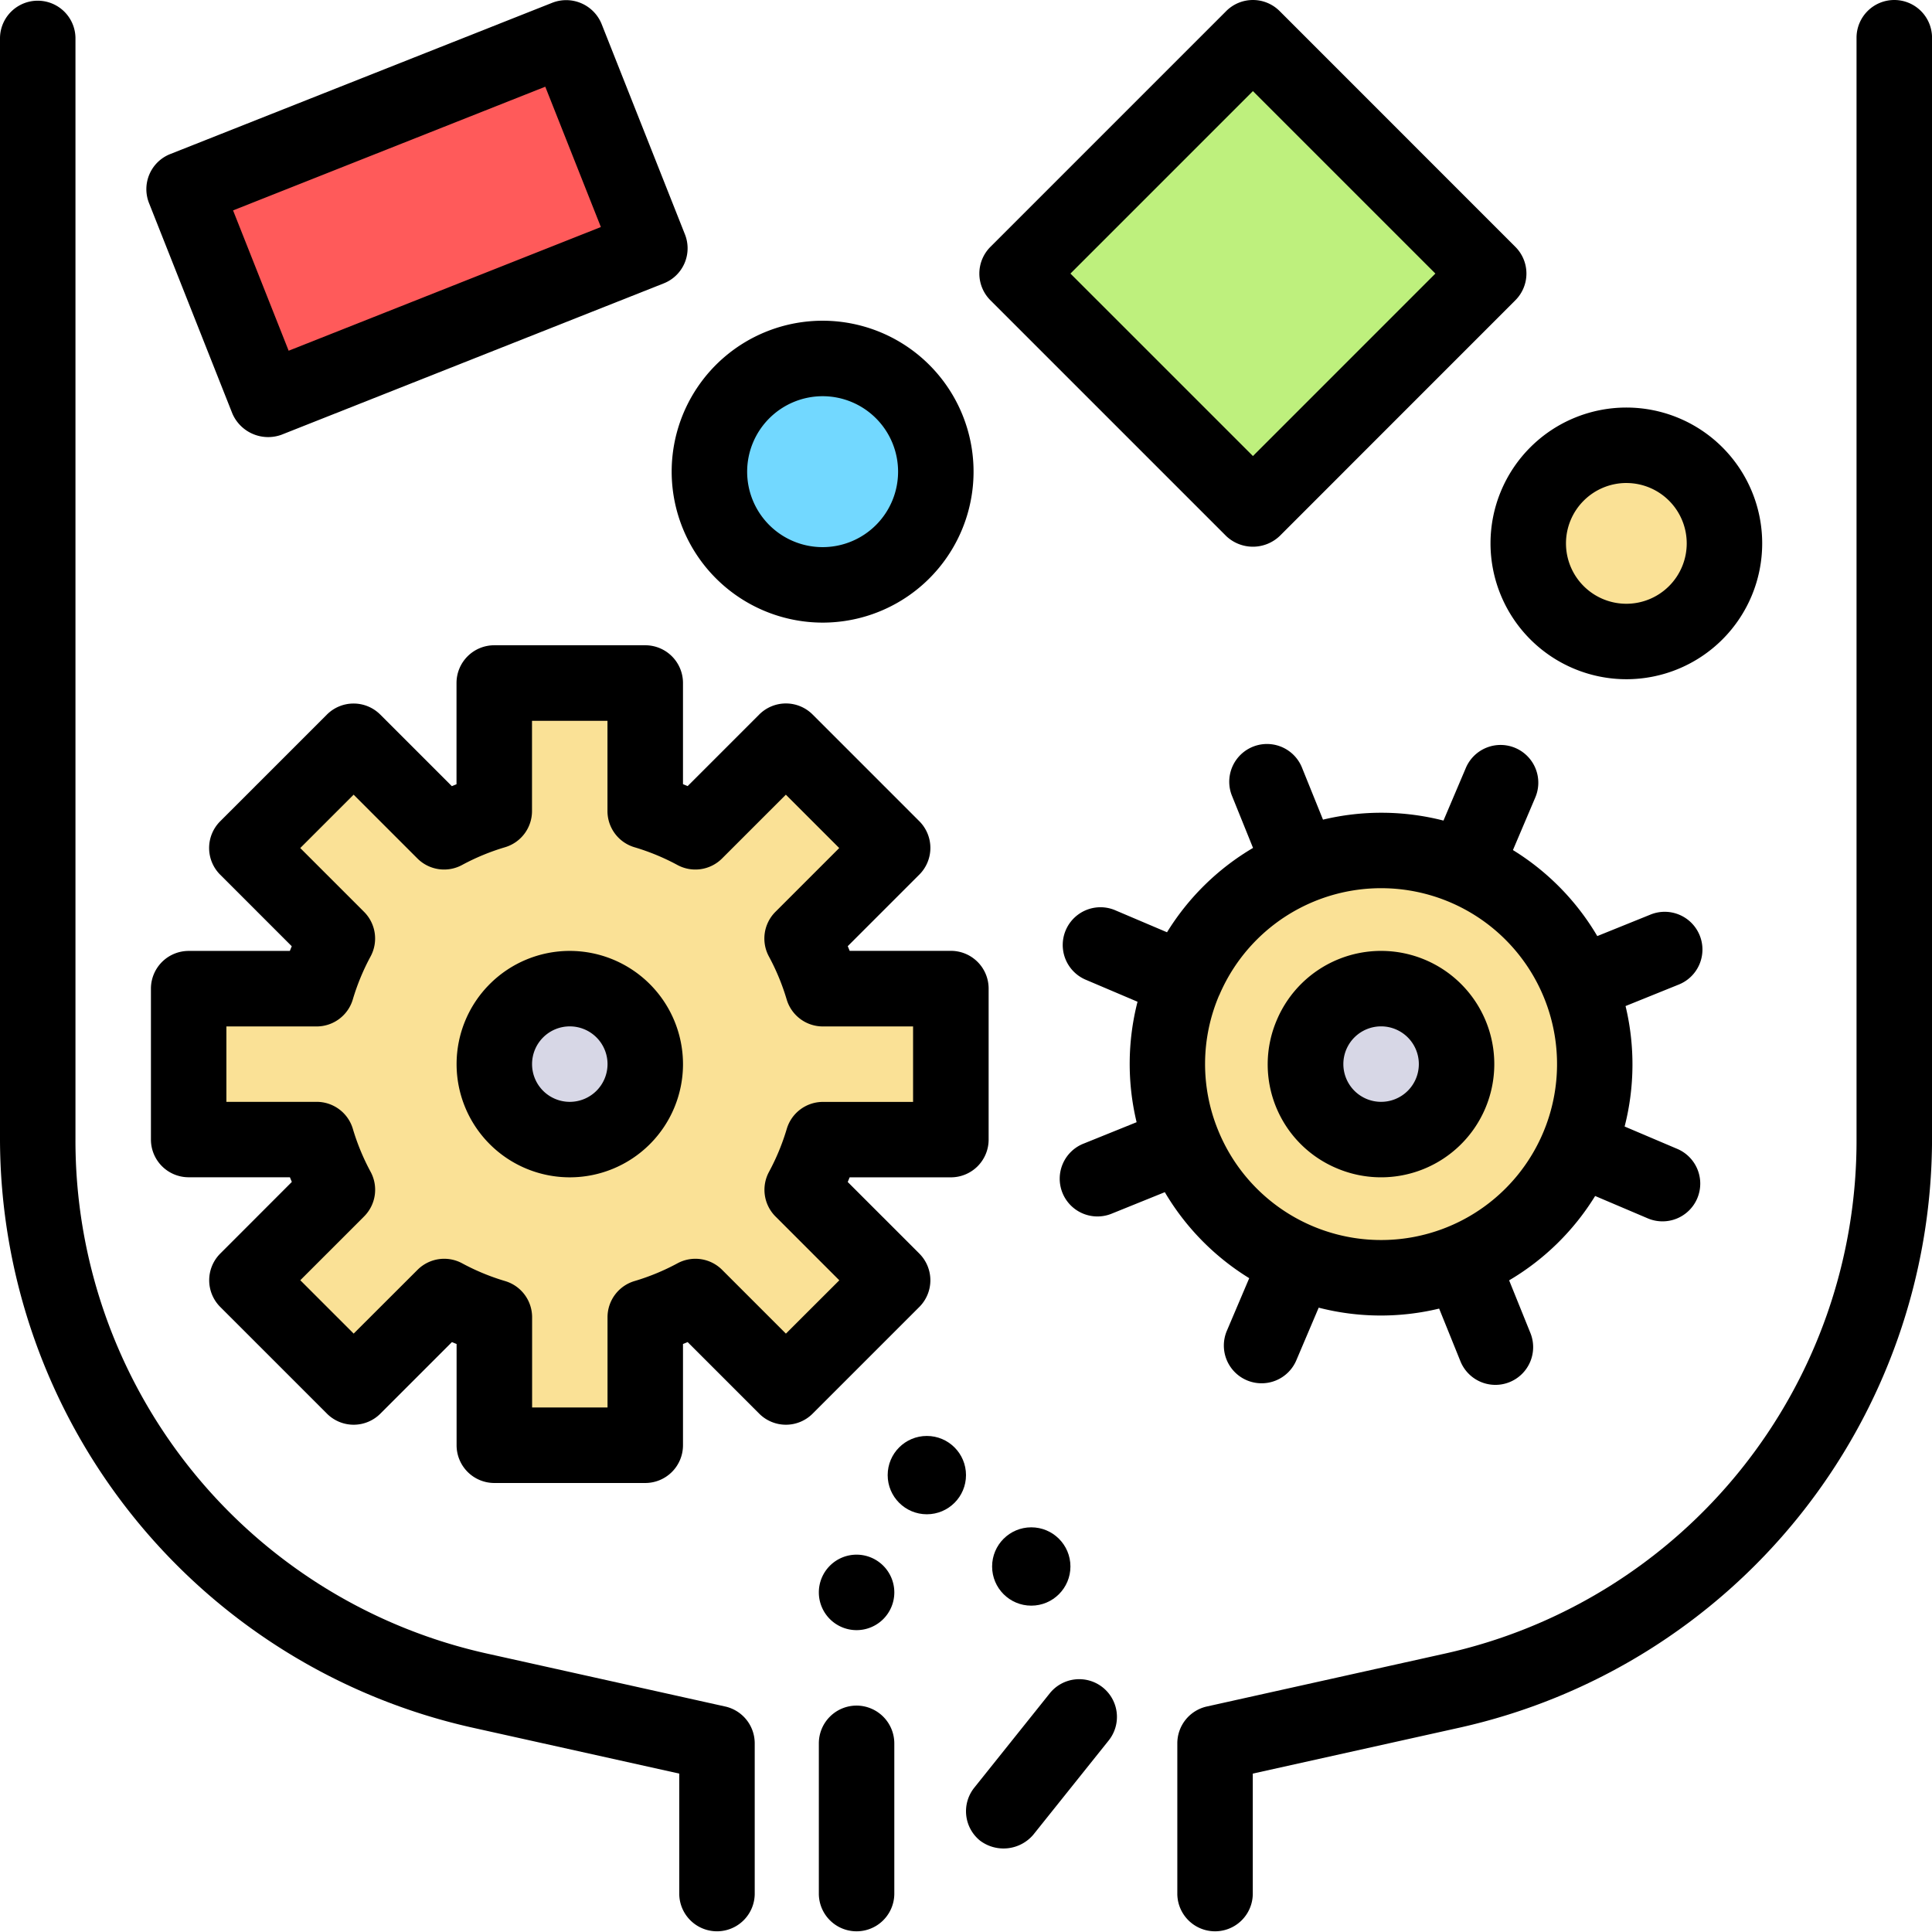
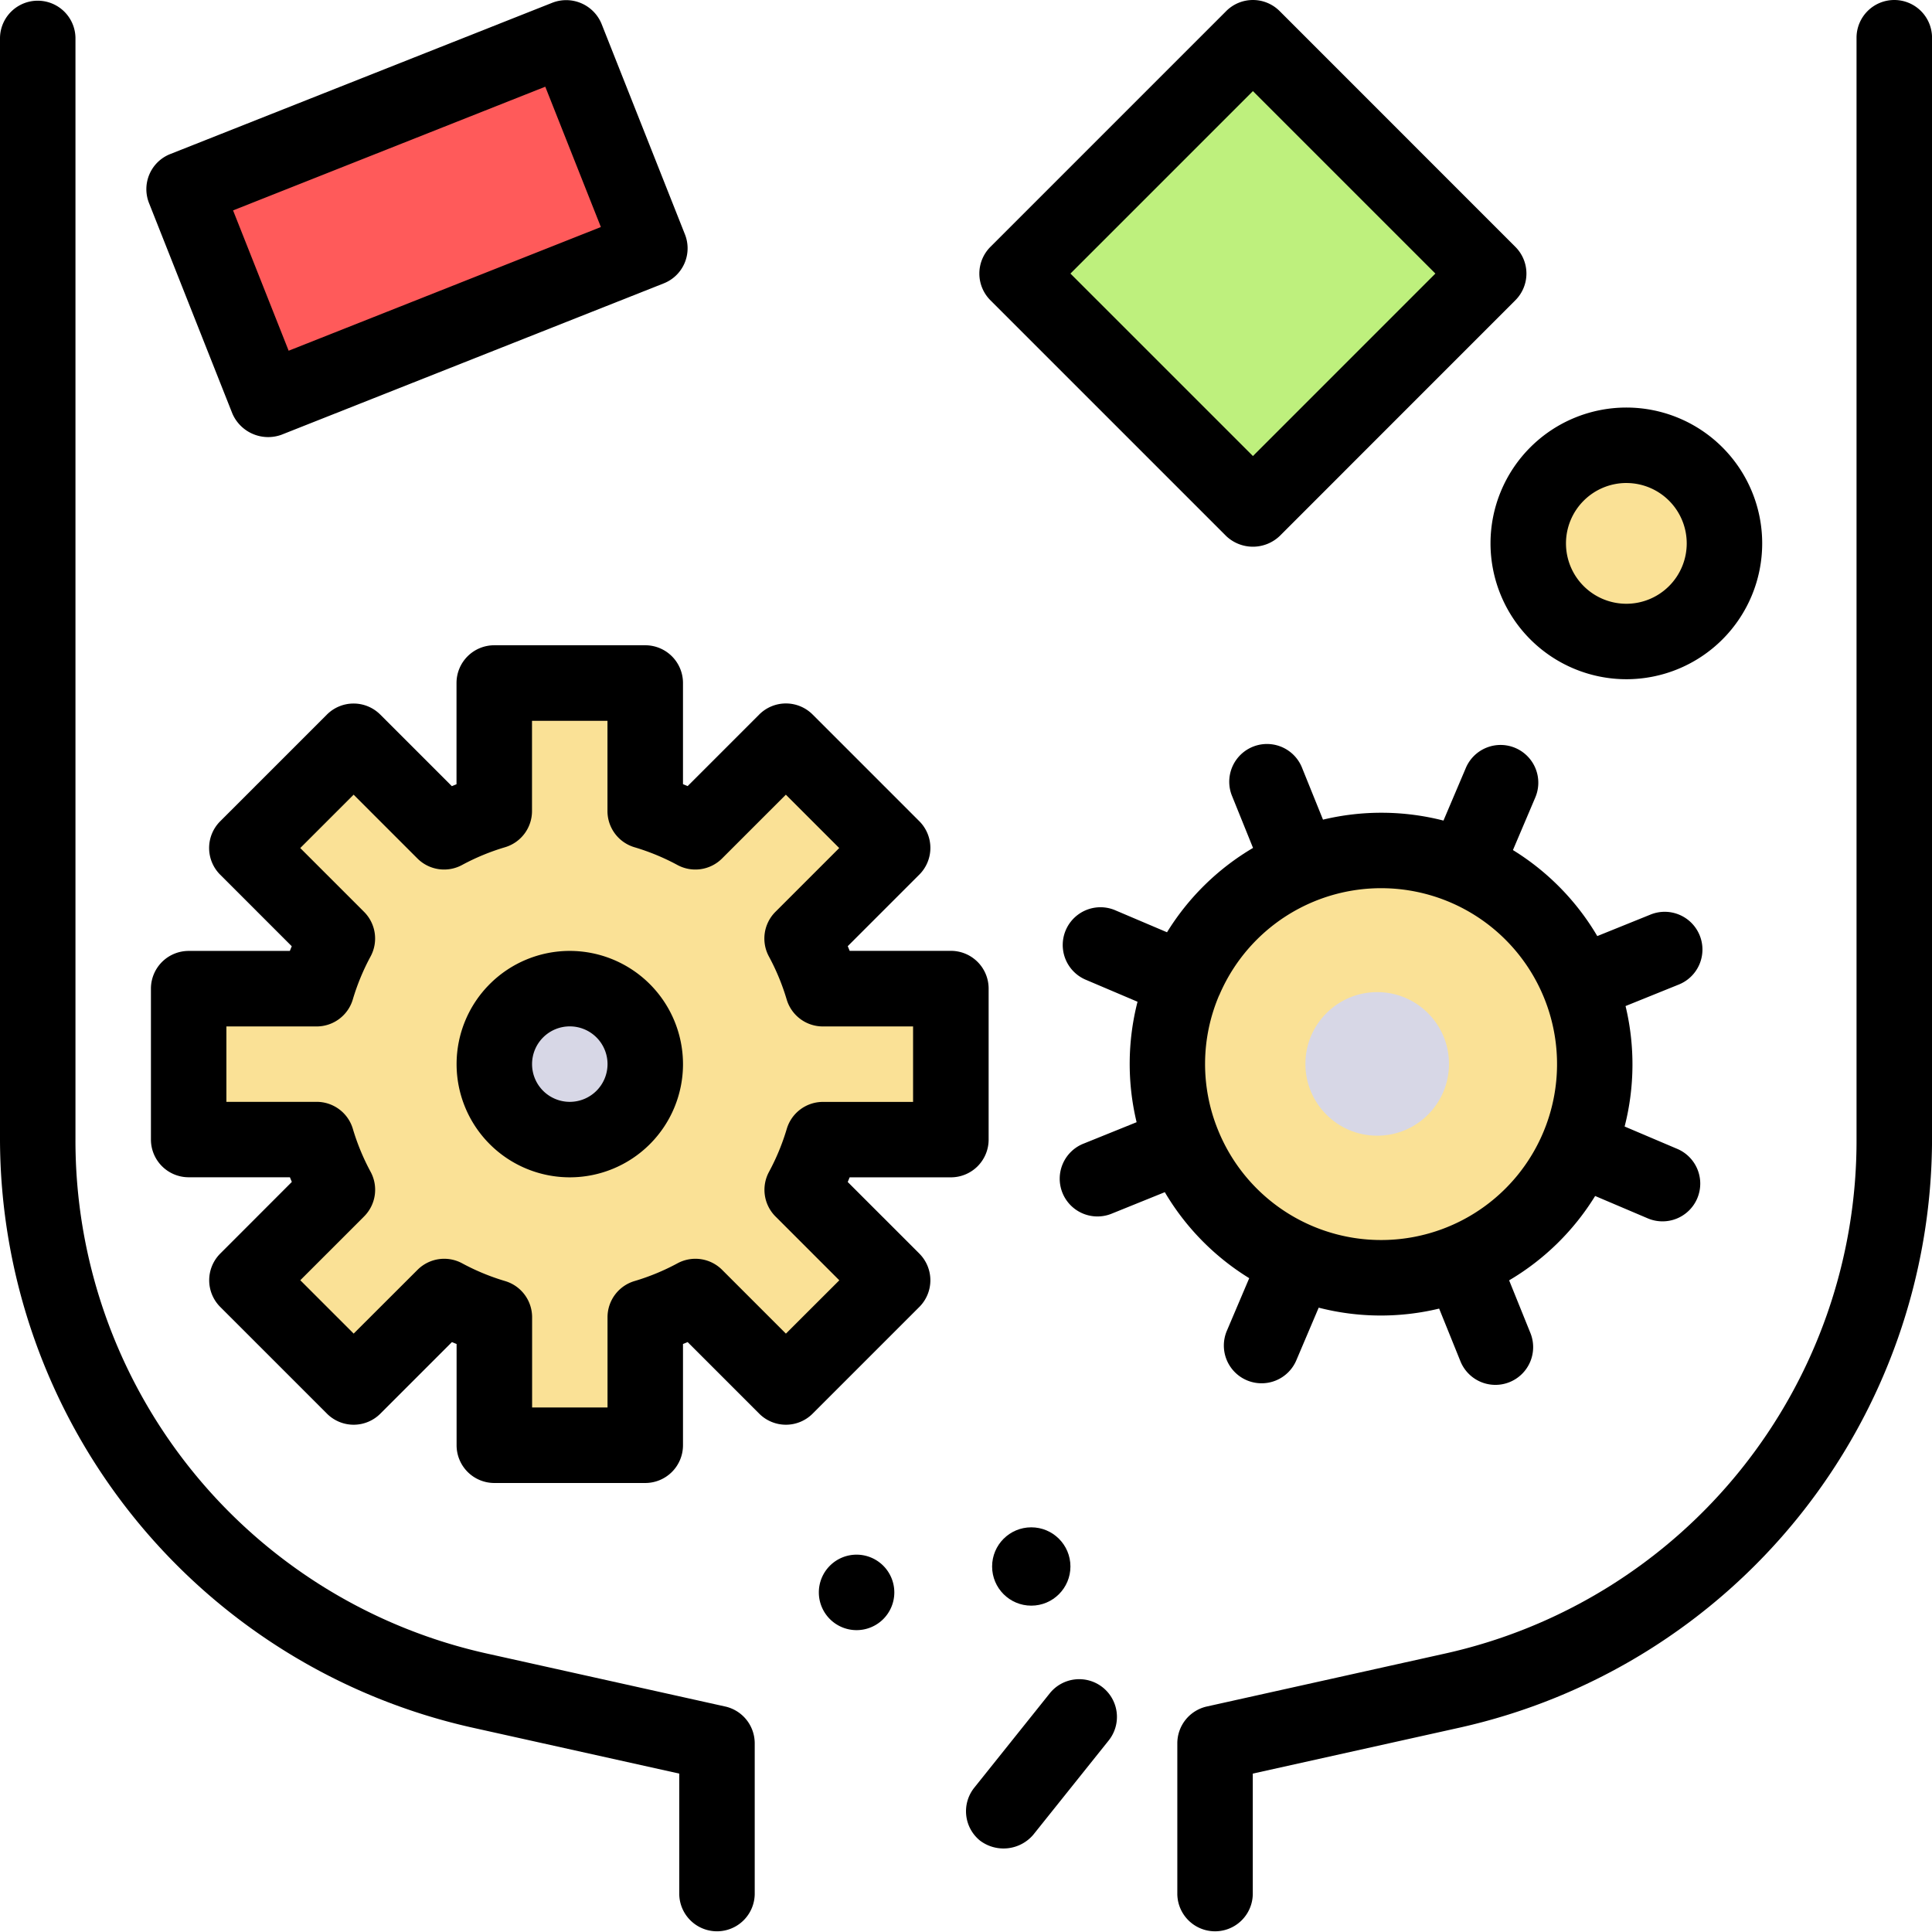
<svg xmlns="http://www.w3.org/2000/svg" id="icon-vagliatura" width="148" height="148" viewBox="0 0 148 148">
  <rect id="Rettangolo_1028" data-name="Rettangolo 1028" width="31.508" height="17.344" transform="translate(49.782 19.016) rotate(158.389)" fill="#ff5a5a" />
  <rect id="Rettangolo_1029" data-name="Rettangolo 1029" width="25.55" height="25.55" transform="translate(114.046 20.958) rotate(135)" fill="#bef07d" />
-   <circle id="Ellisse_1387" data-name="Ellisse 1387" cx="9" cy="9" r="9" transform="translate(54 27)" fill="#72d8ff" />
  <g id="Raggruppa_823" data-name="Raggruppa 823" transform="translate(14.453 34.09)">
    <circle id="Ellisse_1388" data-name="Ellisse 1388" cx="7.5" cy="7.5" r="7.5" transform="translate(102.547 -0.09)" fill="#fae196" />
    <path id="Tracciato_2642" data-name="Tracciato 2642" d="M97,200.569l6.93-6.93-8.176-8.176-6.93,6.93a20.136,20.136,0,0,0-3.845-1.59V181H73.414v9.8a20.1,20.1,0,0,0-3.845,1.59l-6.93-6.931-8.176,8.176,6.93,6.93a20.135,20.135,0,0,0-1.59,3.845H50v11.563h9.8a20.106,20.106,0,0,0,1.59,3.845l-6.93,6.93,8.176,8.176,6.93-6.93a20.135,20.135,0,0,0,3.845,1.59v9.8H84.977v-9.8A20.1,20.1,0,0,0,88.821,228l6.93,6.93,8.176-8.176L97,219.821a20.135,20.135,0,0,0,1.59-3.845h9.8V204.413h-9.8A20.154,20.154,0,0,0,97,200.569Z" transform="translate(-50 -162.77)" fill="#fae196" />
    <path id="Tracciato_2643" data-name="Tracciato 2643" d="M332.13,226.667a16.368,16.368,0,1,0,8.671,21.462A16.367,16.367,0,0,0,332.13,226.667Z" transform="translate(-234.391 -194.308)" fill="#fae196" />
  </g>
  <g id="Raggruppa_824" data-name="Raggruppa 824" transform="translate(38.247 75.663)">
    <circle id="Ellisse_1389" data-name="Ellisse 1389" cx="5.5" cy="5.5" r="5.5" transform="translate(61.753 0.337)" fill="#d7d7e6" />
    <circle id="Ellisse_1390" data-name="Ellisse 1390" cx="5.5" cy="5.5" r="5.5" transform="translate(-0.247 0.337)" fill="#d7d7e6" />
  </g>
-   <circle id="Ellisse_1391" data-name="Ellisse 1391" cx="3" cy="3" r="3" transform="translate(68 110)" />
  <circle id="Ellisse_1392" data-name="Ellisse 1392" cx="3" cy="3" r="3" transform="translate(76 117)" />
  <path id="Tracciato_2644" data-name="Tracciato 2644" d="M98.862,217.6l-5.484-5.484q.075-.178.147-.357h7.756a2.891,2.891,0,0,0,2.891-2.891V197.3a2.891,2.891,0,0,0-2.891-2.891H93.526q-.072-.179-.147-.357l5.484-5.484a2.891,2.891,0,0,0,0-4.088l-8.176-8.176a2.891,2.891,0,0,0-4.088,0l-5.484,5.484q-.178-.075-.357-.147v-7.756A2.891,2.891,0,0,0,77.867,171H66.3a2.891,2.891,0,0,0-2.891,2.891v7.756q-.179.072-.357.147l-5.484-5.484a2.891,2.891,0,0,0-4.088,0l-8.176,8.176a2.891,2.891,0,0,0,0,4.088l5.484,5.484q-.075.178-.147.357H42.891A2.891,2.891,0,0,0,40,197.3v11.563a2.891,2.891,0,0,0,2.891,2.891h7.756q.072.179.147.357L45.31,217.6a2.891,2.891,0,0,0,0,4.088l8.176,8.176a2.891,2.891,0,0,0,4.088,0l5.484-5.484q.178.075.357.147v7.756a2.891,2.891,0,0,0,2.891,2.891H77.867a2.891,2.891,0,0,0,2.891-2.891v-7.756q.179-.072.357-.147l5.484,5.484a2.891,2.891,0,0,0,4.088,0l8.176-8.176A2.891,2.891,0,0,0,98.862,217.6Zm-10.22,6.132-4.886-4.886a2.891,2.891,0,0,0-3.421-.5,17.266,17.266,0,0,1-3.292,1.36,2.891,2.891,0,0,0-2.066,2.771v6.913H69.2v-6.913a2.891,2.891,0,0,0-2.066-2.771,17.266,17.266,0,0,1-3.292-1.36,2.892,2.892,0,0,0-3.421.5L55.53,223.73l-4.088-4.088,4.886-4.886a2.891,2.891,0,0,0,.5-3.421,17.292,17.292,0,0,1-1.361-3.293,2.891,2.891,0,0,0-2.77-2.066H45.781V200.2h6.913a2.89,2.89,0,0,0,2.77-2.066,17.307,17.307,0,0,1,1.361-3.293,2.891,2.891,0,0,0-.5-3.421l-4.886-4.886,4.088-4.088,4.886,4.886a2.892,2.892,0,0,0,3.421.5,17.267,17.267,0,0,1,3.292-1.36,2.891,2.891,0,0,0,2.066-2.771v-6.913h5.781v6.913a2.891,2.891,0,0,0,2.066,2.771,17.267,17.267,0,0,1,3.292,1.36,2.891,2.891,0,0,0,3.421-.5l4.886-4.886,4.088,4.088-4.886,4.886a2.891,2.891,0,0,0-.5,3.421,17.292,17.292,0,0,1,1.361,3.293,2.891,2.891,0,0,0,2.77,2.066h6.913v5.781H91.478a2.89,2.89,0,0,0-2.77,2.066,17.308,17.308,0,0,1-1.361,3.293,2.891,2.891,0,0,0,.5,3.421l4.886,4.886Z" transform="translate(-28.438 -121.57)" />
  <path id="Tracciato_2645" data-name="Tracciato 2645" d="M55.549,130.725l-18.061-4.014A40.249,40.249,0,0,1,5.781,87.185V2.891A2.891,2.891,0,0,0,0,2.891V87.185a46.272,46.272,0,0,0,36.234,45.17l15.8,3.51v9.244a2.891,2.891,0,0,0,5.781,0V133.547A2.891,2.891,0,0,0,55.549,130.725Z" />
  <path id="Tracciato_2646" data-name="Tracciato 2646" d="M366.922,0a2.891,2.891,0,0,0-2.891,2.891V87.185a40.249,40.249,0,0,1-31.707,39.526l-18.061,4.014A2.891,2.891,0,0,0,312,133.547v11.563a2.891,2.891,0,0,0,5.781,0v-9.244l15.8-3.511a46.272,46.272,0,0,0,36.234-45.169V2.891A2.891,2.891,0,0,0,366.922,0Z" transform="translate(-221.812)" />
  <path id="Tracciato_2647" data-name="Tracciato 2647" d="M219.891,412a2.891,2.891,0,1,0,2.891,2.891A2.893,2.893,0,0,0,219.891,412Z" transform="translate(-154.273 -292.906)" />
-   <path id="Tracciato_2648" data-name="Tracciato 2648" d="M219.891,452A2.893,2.893,0,0,0,217,454.891v11.563a2.891,2.891,0,0,0,5.781,0V454.891A2.9,2.9,0,0,0,219.891,452Z" transform="translate(-154.273 -321.344)" />
  <path id="Tracciato_2649" data-name="Tracciato 2649" d="M266.477,445.633a2.891,2.891,0,0,0-4.063.452l-5.781,7.227a2.891,2.891,0,0,0,.451,4.063,2.994,2.994,0,0,0,4.063-.451l5.781-7.227A2.891,2.891,0,0,0,266.477,445.633Z" transform="translate(-181.999 -316.367)" />
  <path id="Tracciato_2650" data-name="Tracciato 2650" d="M129.672,252a8.672,8.672,0,1,0,8.672,8.672A8.682,8.682,0,0,0,129.672,252Zm0,11.563a2.891,2.891,0,1,1,2.891-2.891A2.894,2.894,0,0,1,129.672,263.563Z" transform="translate(-86.023 -179.156)" />
  <path id="Tracciato_2651" data-name="Tracciato 2651" d="M45.372,31.7a2.989,2.989,0,0,0,3.752,1.623l29.293-11.6a2.89,2.89,0,0,0,1.623-3.752L73.651,1.842A2.928,2.928,0,0,0,69.9.219l-29.292,11.6a2.891,2.891,0,0,0-1.623,3.752ZM69.341,6.658,73.6,17.408,49.682,26.883,45.424,16.134Z" transform="translate(-27.57 -0.016)" />
  <path id="Tracciato_2652" data-name="Tracciato 2652" d="M278.45,41.067a2.976,2.976,0,0,0,4.088,0L300.6,23a2.891,2.891,0,0,0,0-4.088L282.538.846a2.892,2.892,0,0,0-4.088,0L260.384,18.913a2.891,2.891,0,0,0,0,4.088Zm2.044-34.089,13.978,13.978L280.495,34.935,266.516,20.957Z" transform="translate(-184.515 0)" />
-   <path id="Tracciato_2653" data-name="Tracciato 2653" d="M189.563,108.125A11.563,11.563,0,1,0,178,96.563,11.576,11.576,0,0,0,189.563,108.125Zm0-17.344a5.781,5.781,0,1,1-5.781,5.781A5.788,5.788,0,0,1,189.563,90.781Z" transform="translate(-126.547 -60.43)" />
  <path id="Tracciato_2654" data-name="Tracciato 2654" d="M405.406,128.813A10.406,10.406,0,1,0,395,118.406,10.418,10.418,0,0,0,405.406,128.813Zm0-15.031a4.625,4.625,0,1,1-4.625,4.625A4.63,4.63,0,0,1,405.406,113.781Z" transform="translate(-280.82 -76.781)" />
-   <path id="Tracciato_2655" data-name="Tracciato 2655" d="M341.284,268.655a8.672,8.672,0,1,0-4.594-11.371A8.626,8.626,0,0,0,341.284,268.655Zm.728-9.112a2.891,2.891,0,1,1,1.531,3.79A2.894,2.894,0,0,1,342.011,259.543Z" transform="translate(-238.875 -179.157)" />
  <path id="Tracciato_2656" data-name="Tracciato 2656" d="M295.466,237.968l-1.7,4a2.891,2.891,0,1,0,5.322,2.259l1.7-4a19.087,19.087,0,0,0,9.227.071l1.631,4.036a2.89,2.89,0,1,0,5.36-2.166l-1.63-4.034a19.16,19.16,0,0,0,6.589-6.462l4,1.7a2.891,2.891,0,1,0,2.259-5.322l-4-1.7a19.161,19.161,0,0,0,.071-9.228l4.035-1.63a2.891,2.891,0,1,0-2.166-5.36l-4.035,1.63a19.156,19.156,0,0,0-6.461-6.589l1.7-4a2.891,2.891,0,1,0-5.322-2.259l-1.7,4a19.158,19.158,0,0,0-9.228-.071l-1.63-4.035a2.891,2.891,0,0,0-5.36,2.166l1.63,4.035a19.16,19.16,0,0,0-6.589,6.461l-4-1.7a2.891,2.891,0,0,0-2.259,5.322l4,1.7a19.161,19.161,0,0,0-.071,9.228l-4.035,1.63a2.891,2.891,0,1,0,2.166,5.36L289,231.38A19.172,19.172,0,0,0,295.466,237.968Zm-2.3-21.664a13.476,13.476,0,1,1-.09,10.314A13.389,13.389,0,0,1,293.161,216.3Z" transform="translate(-199.77 -140.054)" />
</svg>